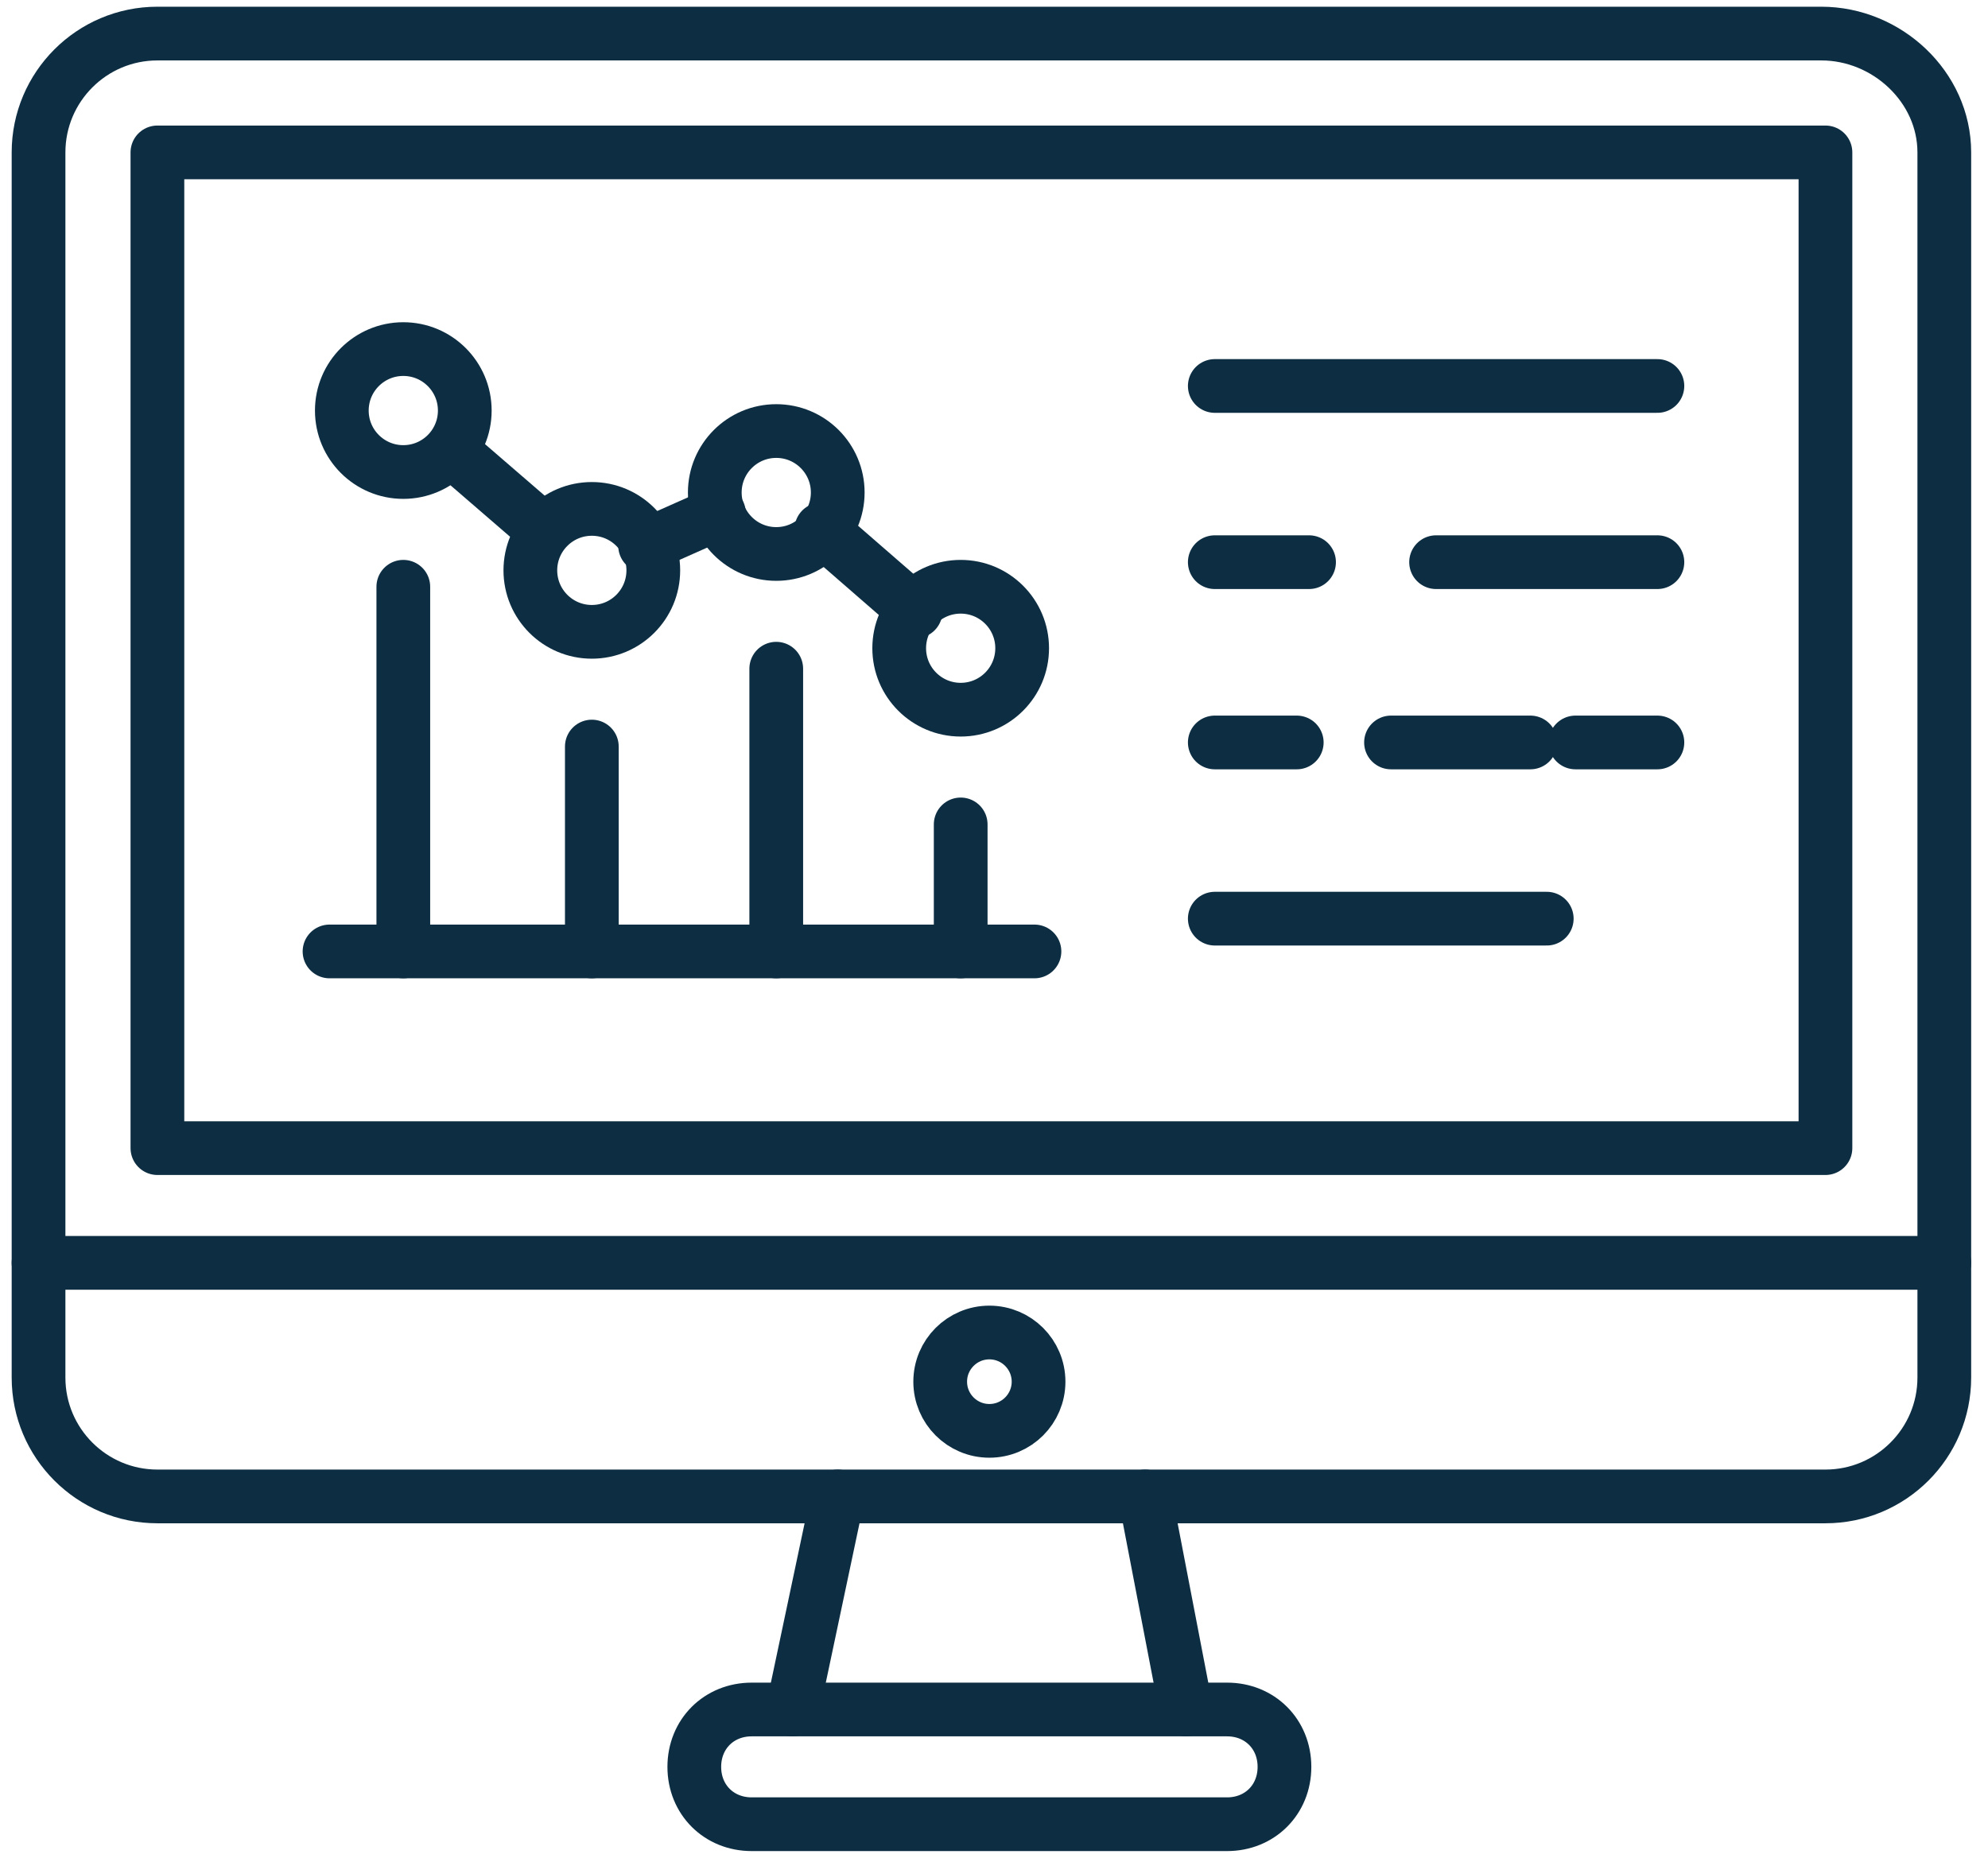
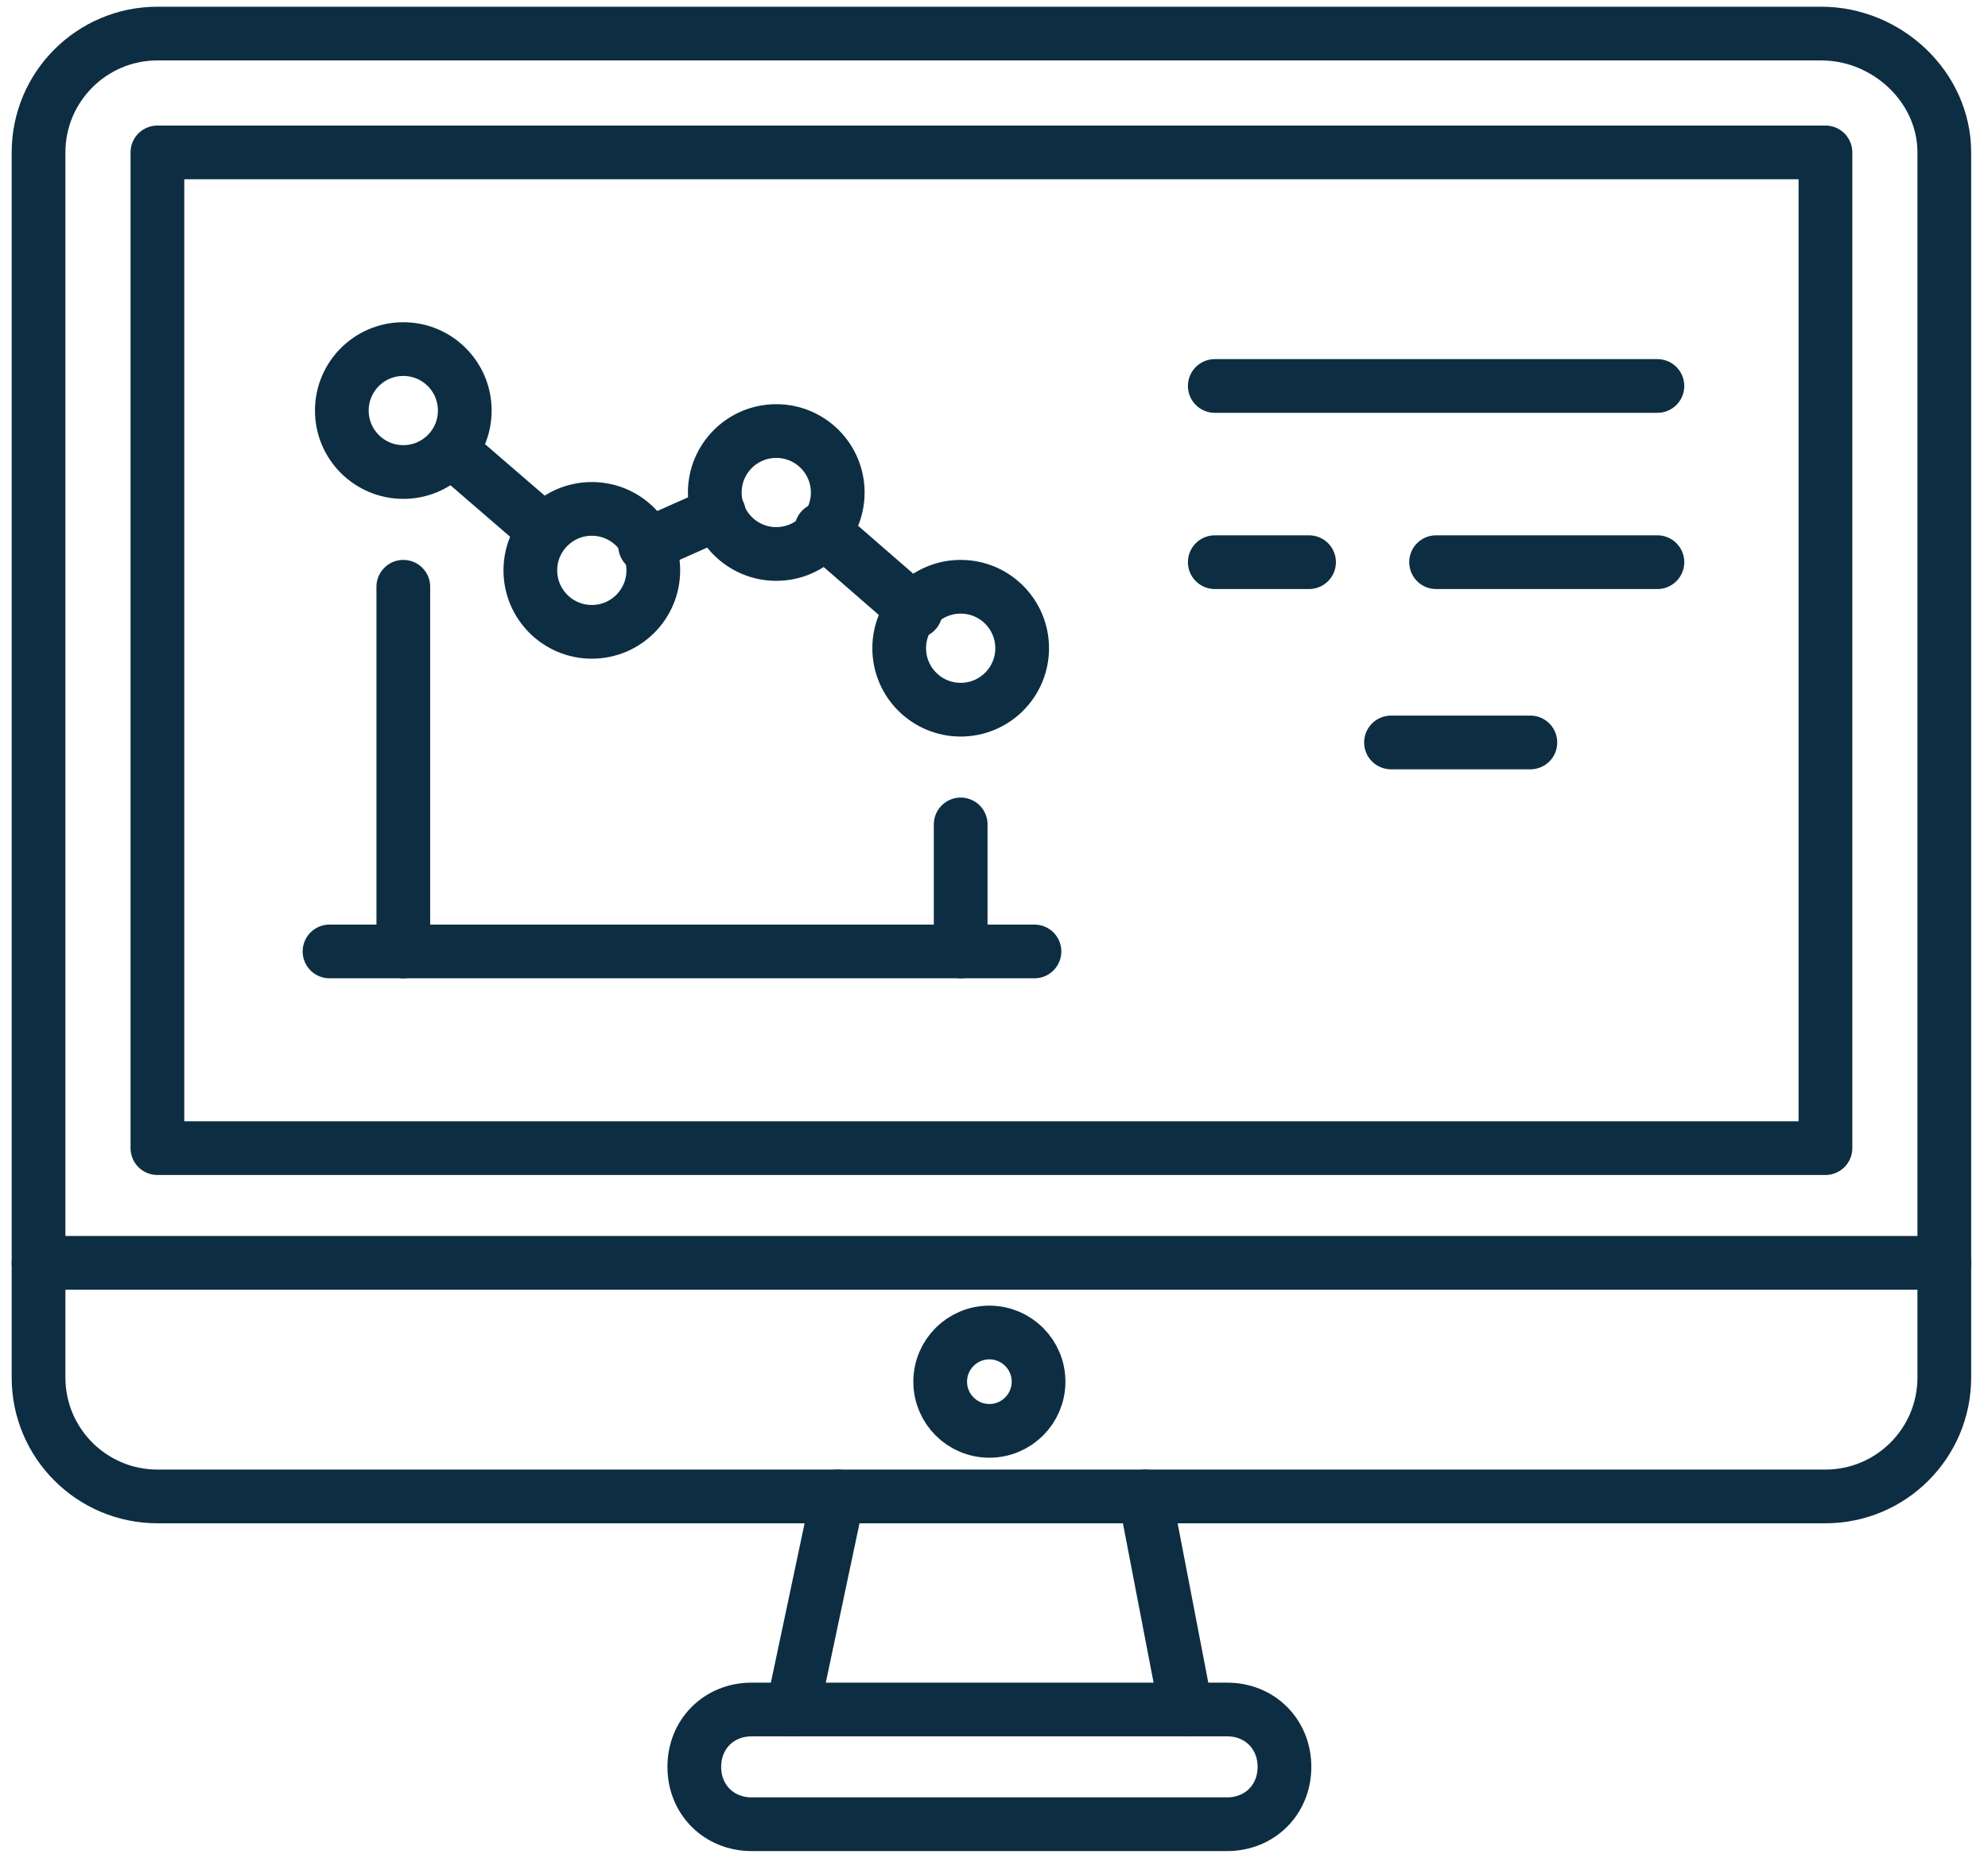
<svg xmlns="http://www.w3.org/2000/svg" width="111" height="104" viewBox="0 0 111 104" fill="none">
  <path d="M67.828 21.555H92.541" stroke="#0D2E42" stroke-width="3" stroke-miterlimit="10" stroke-linecap="round" stroke-linejoin="round" />
  <path d="M80.184 31.395H92.541" stroke="#0D2E42" stroke-width="3" stroke-miterlimit="10" stroke-linecap="round" stroke-linejoin="round" />
  <path d="M67.828 31.395H73.091" stroke="#0D2E42" stroke-width="3" stroke-miterlimit="10" stroke-linecap="round" stroke-linejoin="round" />
-   <path d="M67.828 41.463H72.404" stroke="#0D2E42" stroke-width="3" stroke-linecap="round" stroke-linejoin="round" />
  <path d="M77.667 41.463H85.448" stroke="#0D2E42" stroke-width="3" stroke-linecap="round" stroke-linejoin="round" stroke-dasharray="23.46 23.46" />
-   <path d="M87.965 41.463H92.541" stroke="#0D2E42" stroke-width="3" stroke-linecap="round" stroke-linejoin="round" />
-   <path d="M67.828 51.303H86.363" stroke="#0D2E42" stroke-width="3" stroke-miterlimit="10" stroke-linecap="round" stroke-linejoin="round" />
  <path d="M101.695 1.875H8.789C5.127 1.875 2.152 4.85 2.152 8.512V76.933C2.152 80.594 5.127 83.569 8.789 83.569H101.924C105.585 83.569 108.56 80.594 108.56 76.933V8.512C108.56 4.85 105.356 1.875 101.695 1.875Z" stroke="#0D2E42" stroke-width="3" stroke-miterlimit="10" stroke-linecap="round" stroke-linejoin="round" />
  <path d="M8.789 8.511H101.924V64.118H8.789V8.511Z" stroke="#0D2E42" stroke-width="3" stroke-miterlimit="10" stroke-linecap="round" stroke-linejoin="round" />
  <path d="M108.56 70.525H2.152" stroke="#0D2E42" stroke-width="3" stroke-miterlimit="10" stroke-linecap="round" stroke-linejoin="round" />
  <path d="M63.937 83.569L66.226 95.468" stroke="#0D2E42" stroke-width="3" stroke-miterlimit="10" stroke-linecap="round" stroke-linejoin="round" />
  <path d="M44.258 95.468L46.775 83.569" stroke="#0D2E42" stroke-width="3" stroke-miterlimit="10" stroke-linecap="round" stroke-linejoin="round" />
  <path d="M68.514 95.468H41.969C40.139 95.468 38.766 96.841 38.766 98.672C38.766 100.502 40.139 101.875 41.969 101.875H68.514C70.345 101.875 71.718 100.502 71.718 98.672C71.718 96.841 70.345 95.468 68.514 95.468Z" stroke="#0D2E42" stroke-width="3" stroke-miterlimit="10" stroke-linecap="round" stroke-linejoin="round" />
  <path d="M18.399 53.134H57.759" stroke="#0D2E42" stroke-width="3" stroke-miterlimit="10" stroke-linecap="round" stroke-linejoin="round" />
  <path d="M22.519 32.768V53.134" stroke="#0D2E42" stroke-width="3" stroke-miterlimit="10" stroke-linecap="round" stroke-linejoin="round" />
-   <path d="M33.045 41.692V53.134" stroke="#0D2E42" stroke-width="3" stroke-miterlimit="10" stroke-linecap="round" stroke-linejoin="round" />
-   <path d="M43.342 37.344V53.134" stroke="#0D2E42" stroke-width="3" stroke-miterlimit="10" stroke-linecap="round" stroke-linejoin="round" />
  <path d="M53.64 46.04V53.134" stroke="#0D2E42" stroke-width="3" stroke-miterlimit="10" stroke-linecap="round" stroke-linejoin="round" />
  <path d="M22.519 26.36C24.414 26.36 25.951 24.824 25.951 22.928C25.951 21.032 24.414 19.495 22.519 19.495C20.623 19.495 19.086 21.032 19.086 22.928C19.086 24.824 20.623 26.36 22.519 26.36Z" stroke="#0D2E42" stroke-width="3" stroke-miterlimit="10" stroke-linecap="round" stroke-linejoin="round" />
  <path d="M33.045 35.285C34.941 35.285 36.477 33.748 36.477 31.852C36.477 29.957 34.941 28.42 33.045 28.42C31.149 28.42 29.612 29.957 29.612 31.852C29.612 33.748 31.149 35.285 33.045 35.285Z" stroke="#0D2E42" stroke-width="3" stroke-miterlimit="10" stroke-linecap="round" stroke-linejoin="round" />
  <path d="M43.342 30.937C45.238 30.937 46.775 29.4 46.775 27.505C46.775 25.609 45.238 24.072 43.342 24.072C41.447 24.072 39.91 25.609 39.91 27.505C39.91 29.4 41.447 30.937 43.342 30.937Z" stroke="#0D2E42" stroke-width="3" stroke-miterlimit="10" stroke-linecap="round" stroke-linejoin="round" />
  <path d="M53.64 39.633C55.535 39.633 57.072 38.096 57.072 36.2C57.072 34.305 55.535 32.768 53.64 32.768C51.744 32.768 50.207 34.305 50.207 36.2C50.207 38.096 51.744 39.633 53.64 39.633Z" stroke="#0D2E42" stroke-width="3" stroke-miterlimit="10" stroke-linecap="round" stroke-linejoin="round" />
  <path d="M51.123 34.141L45.859 29.564" stroke="#0D2E42" stroke-width="3" stroke-miterlimit="10" stroke-linecap="round" stroke-linejoin="round" />
  <path d="M40.139 28.649L36.02 30.48" stroke="#0D2E42" stroke-width="3" stroke-miterlimit="10" stroke-linecap="round" stroke-linejoin="round" />
  <path d="M30.299 29.564L25.265 25.216" stroke="#0D2E42" stroke-width="3" stroke-miterlimit="10" stroke-linecap="round" stroke-linejoin="round" />
  <path d="M55.242 79.907C56.758 79.907 57.988 78.678 57.988 77.161C57.988 75.645 56.758 74.415 55.242 74.415C53.725 74.415 52.496 75.645 52.496 77.161C52.496 78.678 53.725 79.907 55.242 79.907Z" stroke="#0D2E42" stroke-width="3" stroke-miterlimit="10" stroke-linecap="round" stroke-linejoin="round" />
</svg>